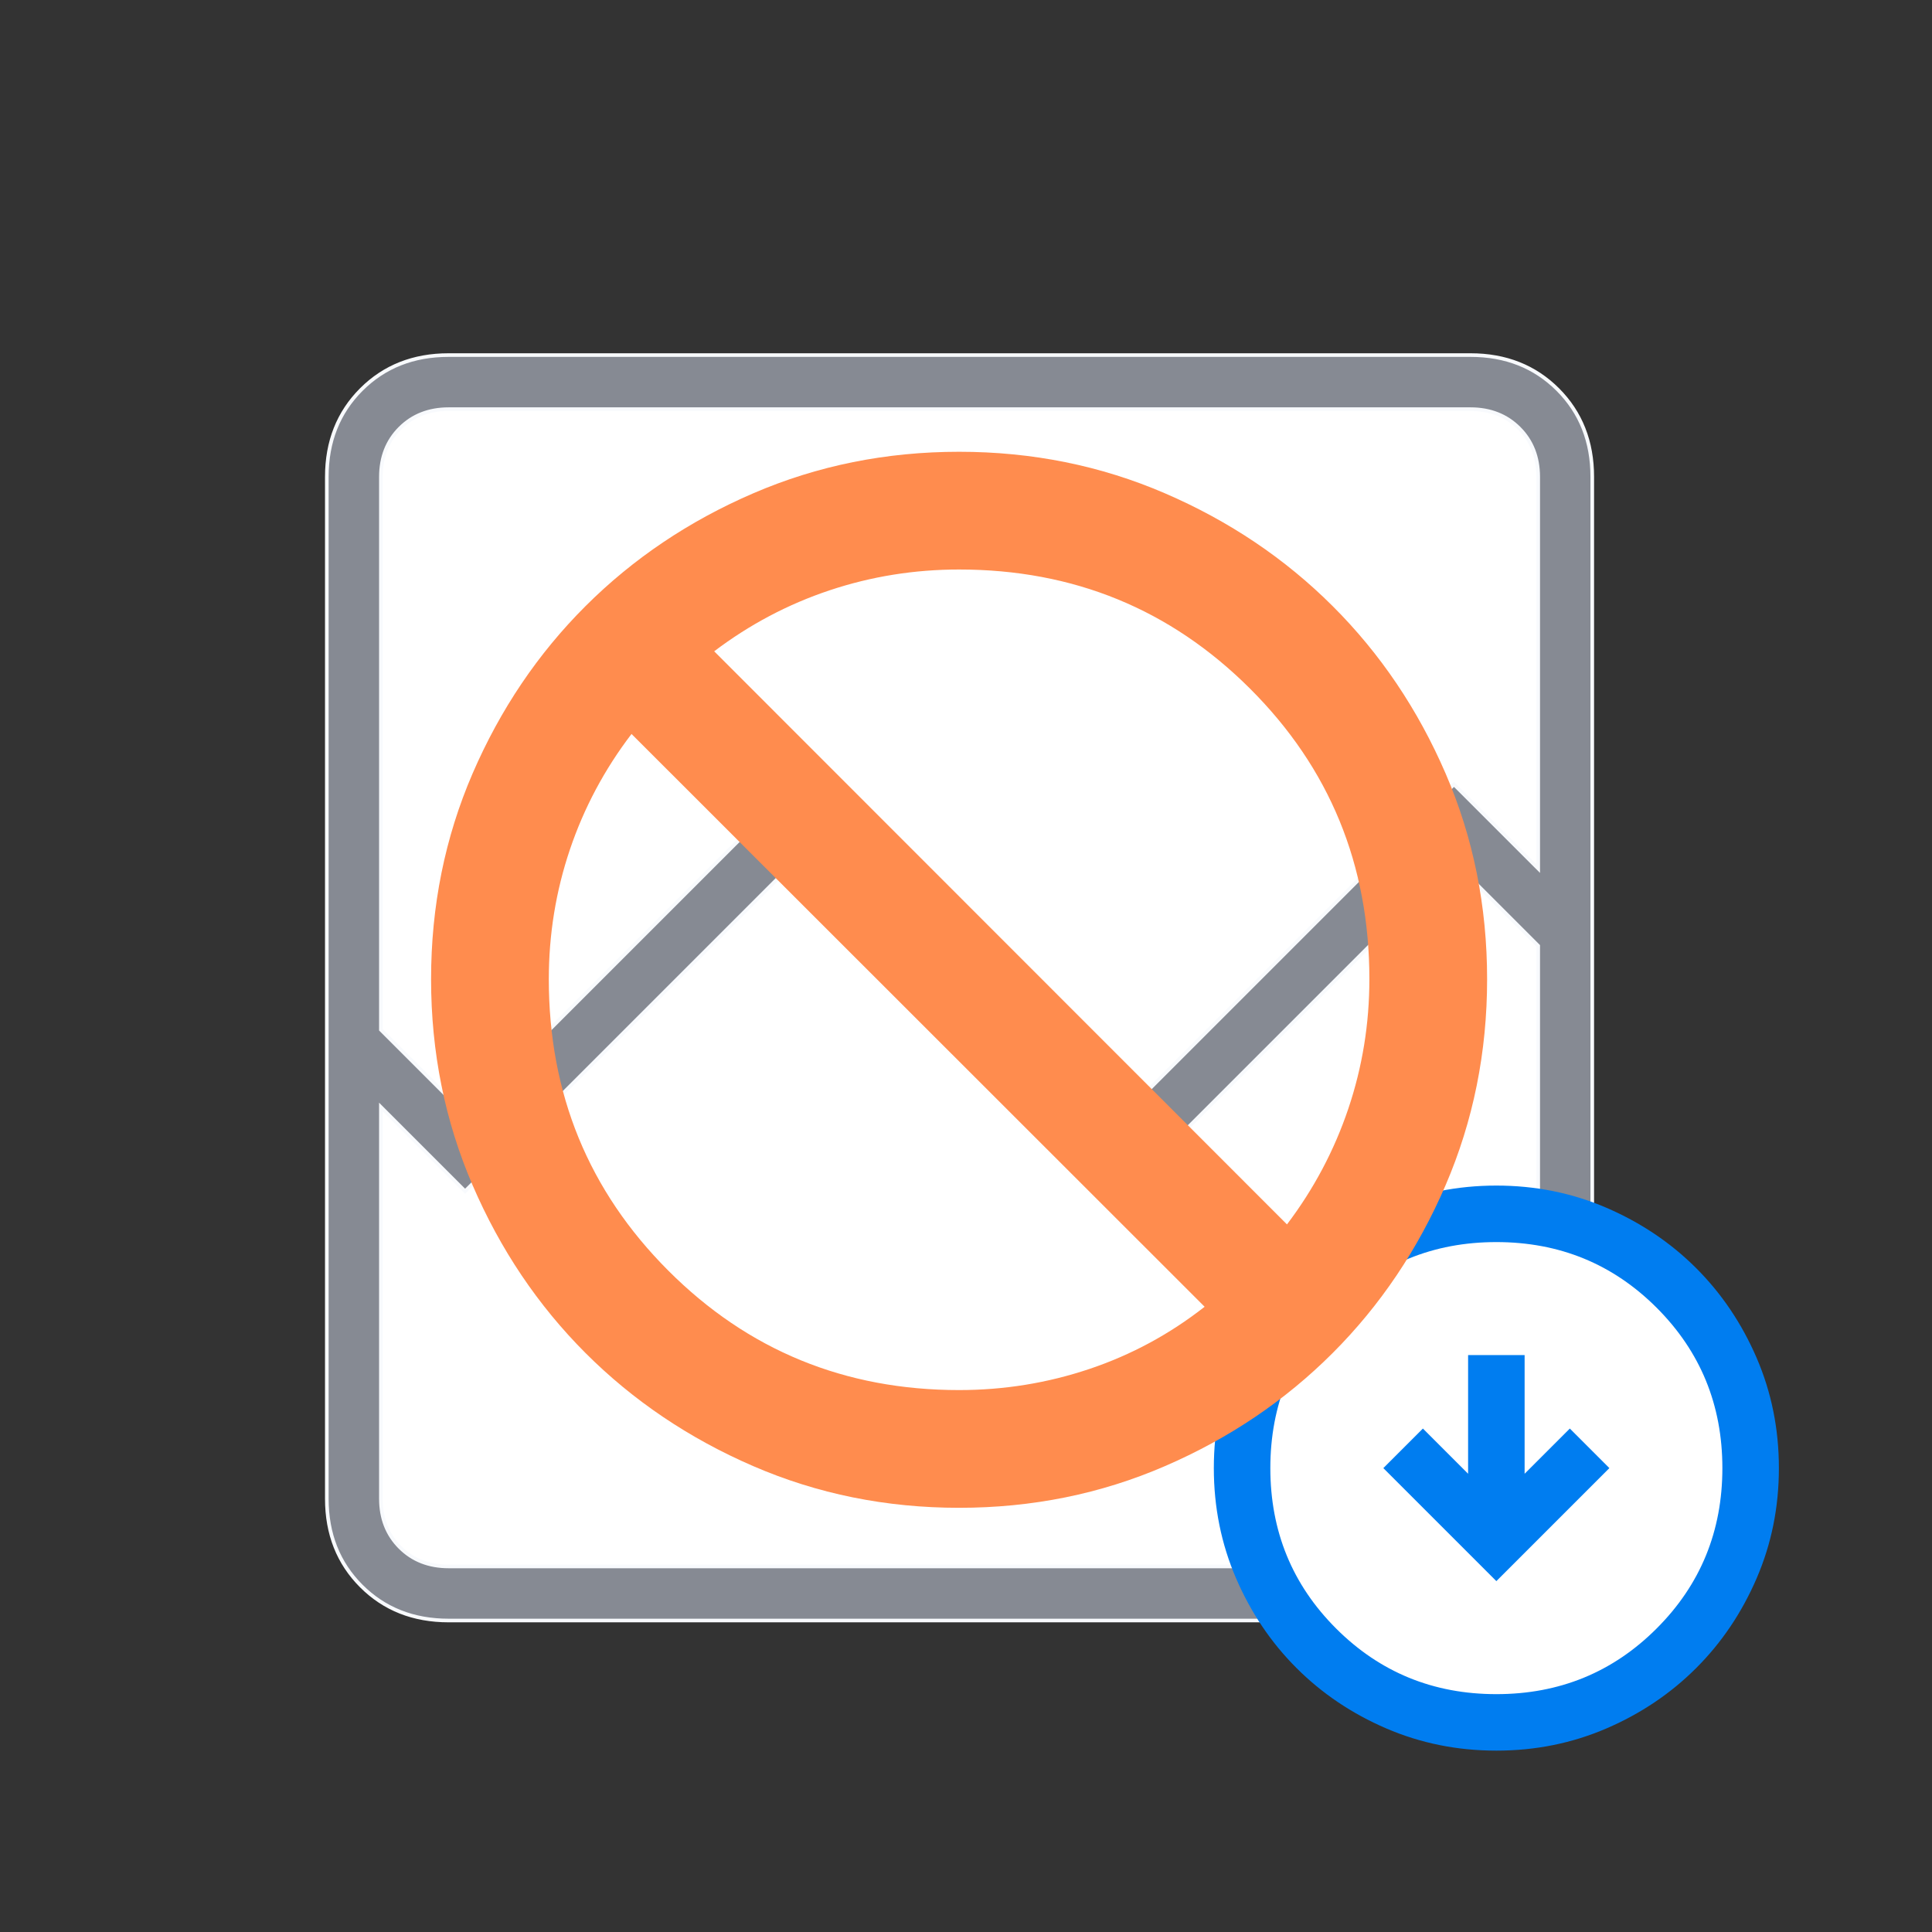
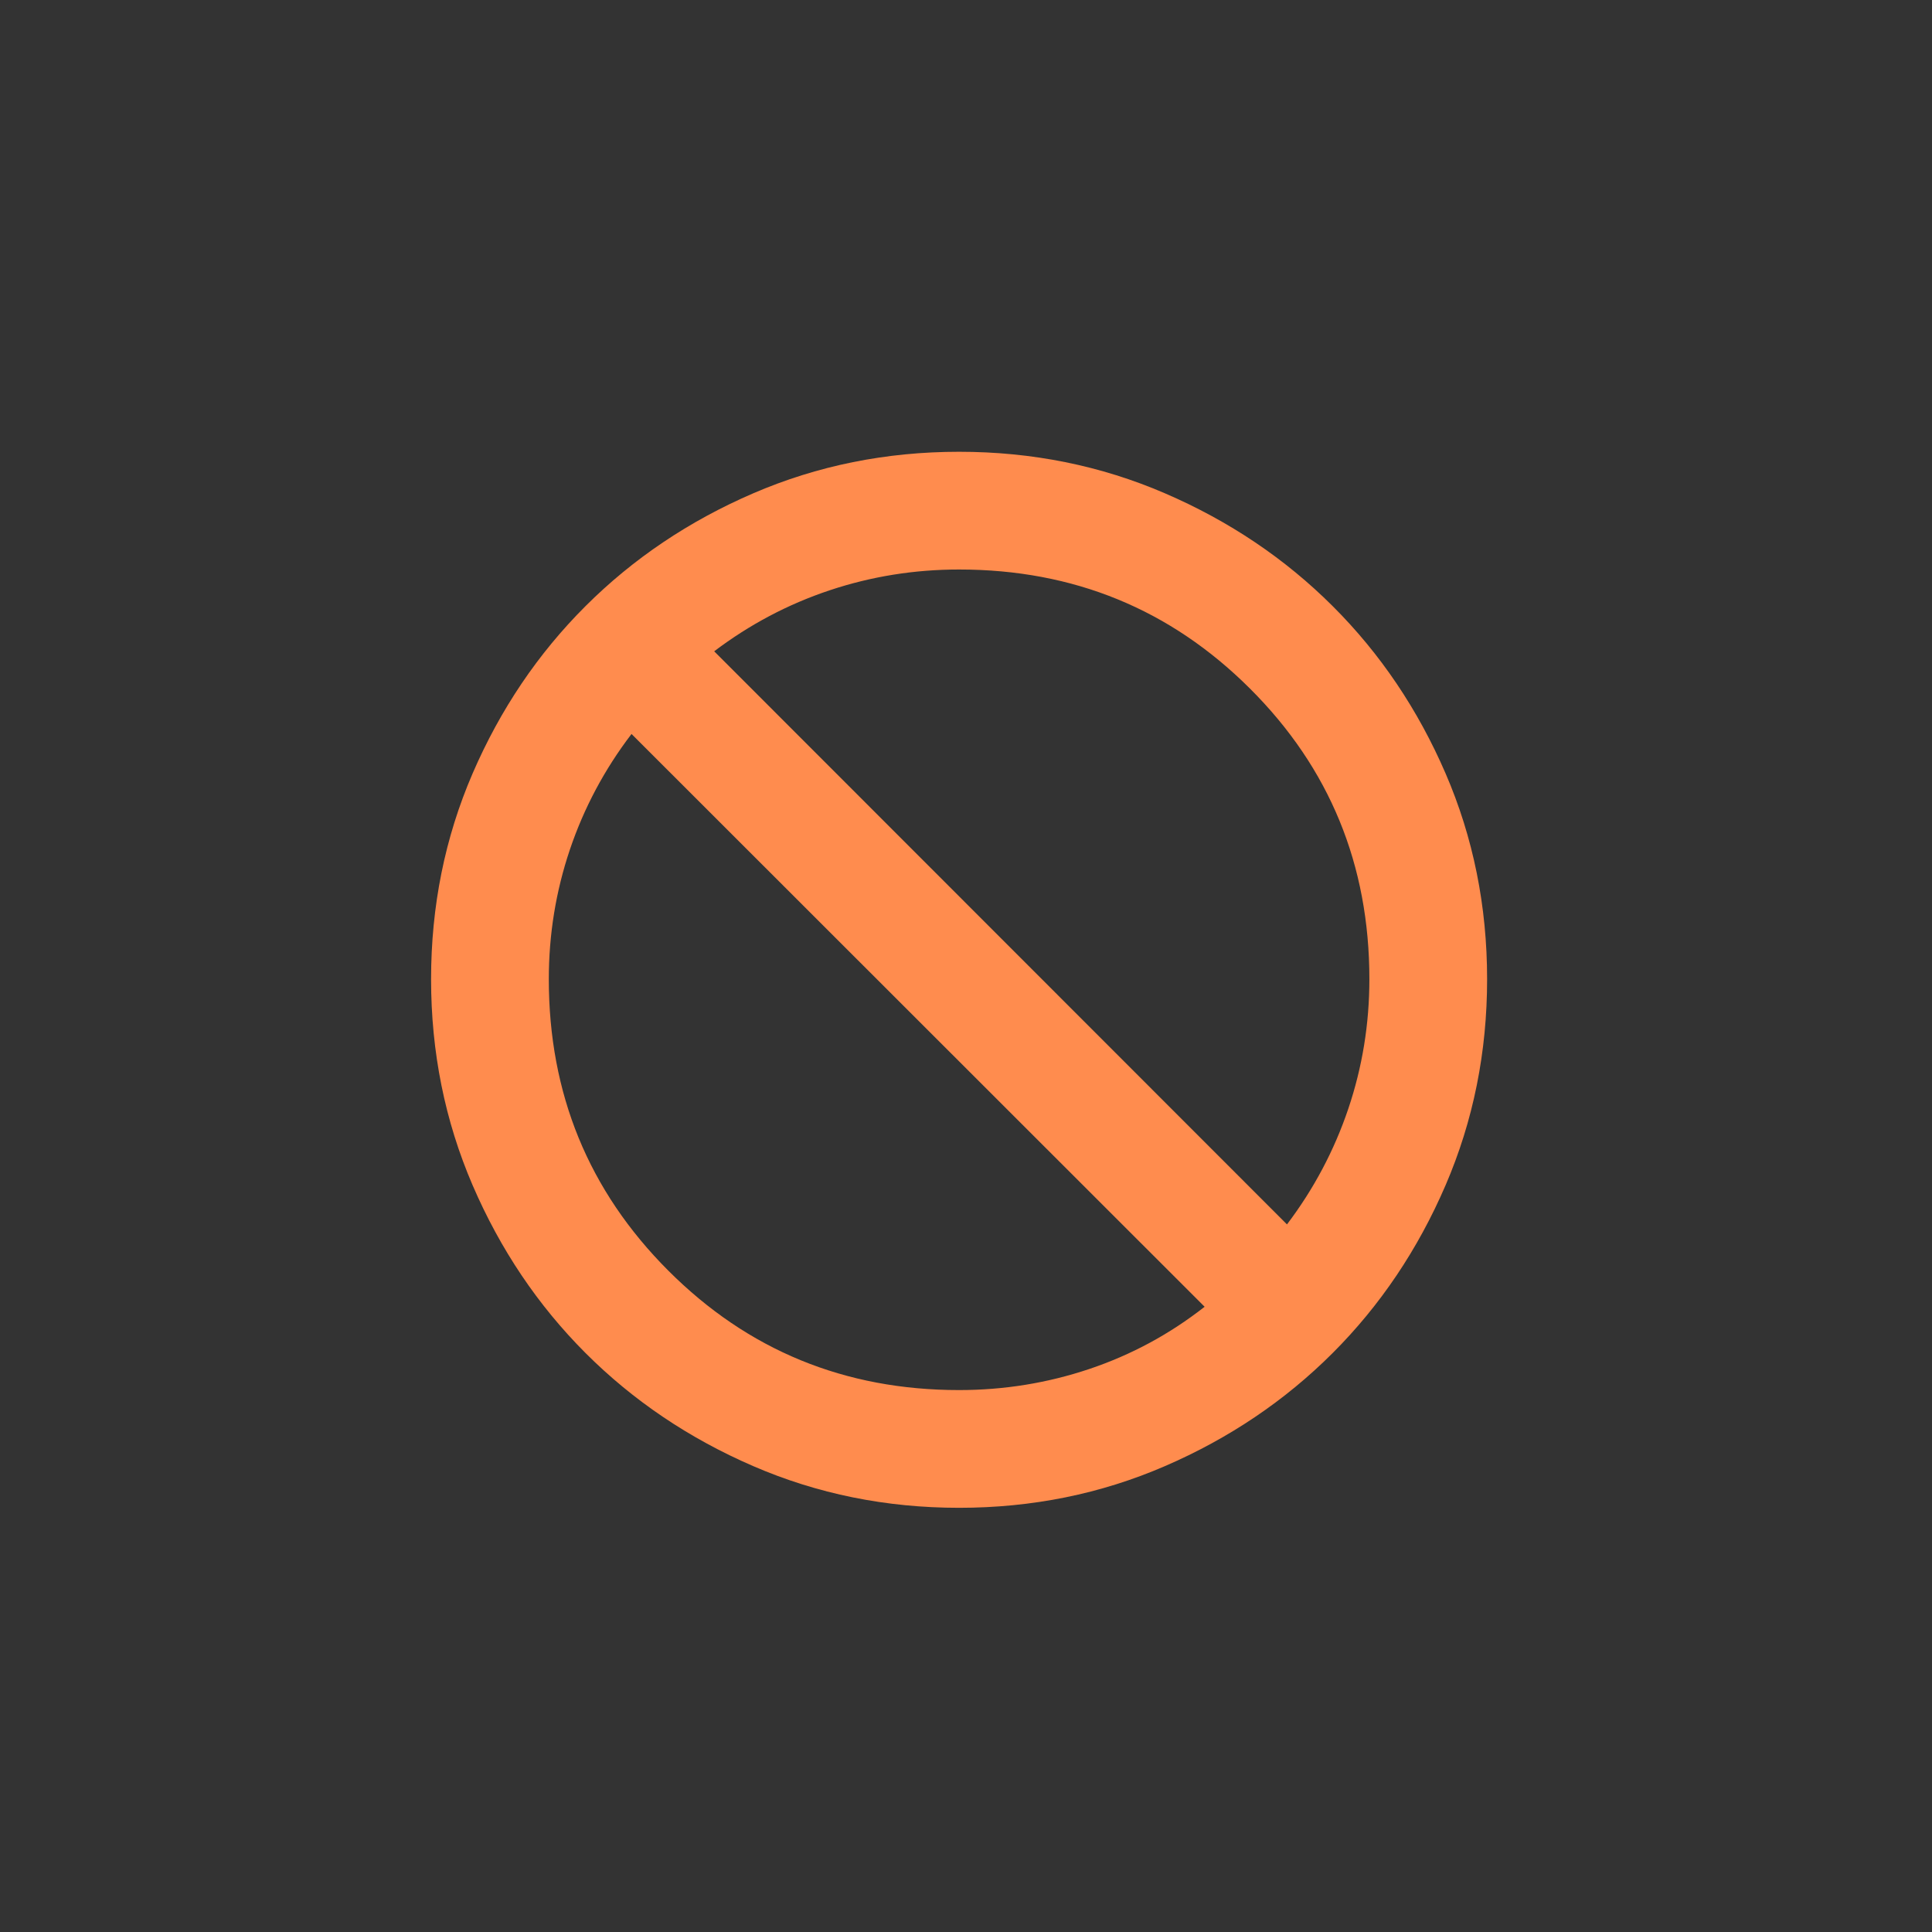
<svg xmlns="http://www.w3.org/2000/svg" width="80" height="80" viewBox="0 0 80 80" fill="none">
  <rect x="0" y="0" width="80" height="80" fill="#333333" stroke="none" />
-   <rect x="15.164" y="16.334" width="49.136" height="49.136" fill="white" />
-   <path d="M19.206 46.074L19.259 46.127L19.312 46.074L32.908 32.478L46.504 46.074L46.557 46.127L46.61 46.074L60.206 32.478L63.565 35.837L63.694 35.965V35.784V19.747C63.694 18.933 63.431 18.259 62.904 17.732C62.376 17.204 61.703 16.942 60.889 16.942H18.577C17.763 16.942 17.089 17.204 16.562 17.732C16.034 18.259 15.772 18.933 15.772 19.747V42.609V42.64L15.794 42.662L19.206 46.074ZM63.694 39.196V39.165L63.672 39.143L60.259 35.731L60.206 35.678L60.153 35.731L46.557 49.327L32.961 35.731L32.908 35.678L32.855 35.731L19.259 49.327L15.9 45.968L15.772 45.84V46.021V62.059C15.772 62.873 16.034 63.546 16.562 64.074C17.089 64.601 17.763 64.863 18.577 64.863H60.889C61.703 64.863 62.376 64.601 62.904 64.074C63.431 63.546 63.694 62.873 63.694 62.059V39.196ZM18.577 67.102C17.116 67.102 15.913 66.625 14.961 65.674C14.01 64.722 13.533 63.519 13.533 62.059V19.747C13.533 18.286 14.01 17.083 14.961 16.131C15.913 15.18 17.116 14.703 18.577 14.703H60.889C62.349 14.703 63.552 15.18 64.504 16.131C65.455 17.083 65.932 18.286 65.932 19.747V62.059C65.932 63.519 65.455 64.722 64.504 65.674C63.552 66.625 62.349 67.102 60.889 67.102H18.577Z" fill="#868A93" stroke="#F8FAFD" stroke-width="0.15" />
-   <circle cx="61.961" cy="60.791" r="10.529" fill="white" />
  <mask id="mask0_1848_4156" style="mask-type:alpha" maskUnits="userSpaceOnUse" x="47" y="46" width="29" height="29">
    <rect x="47.922" y="46.752" width="28.078" height="28.078" fill="#D9D9D9" />
  </mask>
  <g mask="url(#mask0_1848_4156)">
-     <path d="M61.961 65.471L66.641 60.791L65.003 59.153L63.131 61.025V56.111H60.791V61.025L58.919 59.153L57.281 60.791L61.961 65.471ZM61.961 72.49C60.343 72.49 58.822 72.183 57.398 71.569C55.975 70.955 54.737 70.121 53.684 69.068C52.631 68.016 51.797 66.777 51.183 65.354C50.569 63.931 50.262 62.41 50.262 60.791C50.262 59.173 50.569 57.652 51.183 56.228C51.797 54.805 52.631 53.567 53.684 52.514C54.737 51.461 55.975 50.628 57.398 50.013C58.822 49.399 60.343 49.092 61.961 49.092C63.579 49.092 65.1 49.399 66.524 50.013C67.947 50.628 69.185 51.461 70.238 52.514C71.291 53.567 72.125 54.805 72.739 56.228C73.353 57.652 73.66 59.173 73.66 60.791C73.66 62.41 73.353 63.931 72.739 65.354C72.125 66.777 71.291 68.016 70.238 69.068C69.185 70.121 67.947 70.955 66.524 71.569C65.1 72.183 63.579 72.49 61.961 72.49ZM61.961 70.151C64.574 70.151 66.787 69.244 68.6 67.43C70.413 65.617 71.32 63.404 71.32 60.791C71.32 58.178 70.413 55.965 68.6 54.152C66.787 52.339 64.574 51.432 61.961 51.432C59.348 51.432 57.135 52.339 55.322 54.152C53.508 55.965 52.602 58.178 52.602 60.791C52.602 63.404 53.508 65.617 55.322 67.43C57.135 69.244 59.348 70.151 61.961 70.151Z" fill="#007DF0" />
-   </g>
+     </g>
  <path d="M39.714 62.435C36.69 62.435 33.849 61.86 31.19 60.709C28.532 59.559 26.217 57.998 24.246 56.027C22.275 54.055 20.716 51.738 19.569 49.076C18.423 46.413 17.85 43.57 17.85 40.546C17.85 37.522 18.423 34.682 19.569 32.028C20.716 29.374 22.275 27.064 24.246 25.097C26.217 23.13 28.532 21.573 31.19 20.427C33.849 19.28 36.69 18.707 39.714 18.707C42.738 18.707 45.579 19.28 48.238 20.427C50.896 21.573 53.211 23.13 55.182 25.097C57.154 27.064 58.712 29.374 59.859 32.028C61.005 34.682 61.578 37.522 61.578 40.546C61.578 43.57 61.005 46.413 59.859 49.076C58.712 51.738 57.154 54.055 55.182 56.027C53.211 57.998 50.896 59.559 48.238 60.709C45.579 61.86 42.738 62.435 39.714 62.435ZM39.714 57.56C41.574 57.56 43.372 57.269 45.106 56.687C46.84 56.105 48.432 55.246 49.881 54.11L26.15 30.392C25.031 31.857 24.181 33.453 23.598 35.179C23.016 36.905 22.725 38.694 22.725 40.546C22.725 45.289 24.373 49.31 27.669 52.61C30.964 55.91 34.98 57.56 39.714 57.56ZM53.291 50.7C54.401 49.234 55.247 47.638 55.83 45.912C56.412 44.186 56.703 42.397 56.703 40.546C56.703 35.811 55.055 31.8 51.759 28.513C48.464 25.226 44.449 23.582 39.714 23.582C37.862 23.582 36.076 23.869 34.354 24.443C32.632 25.017 31.039 25.859 29.573 26.969L53.291 50.7Z" fill="#FF8C4E" />
</svg>